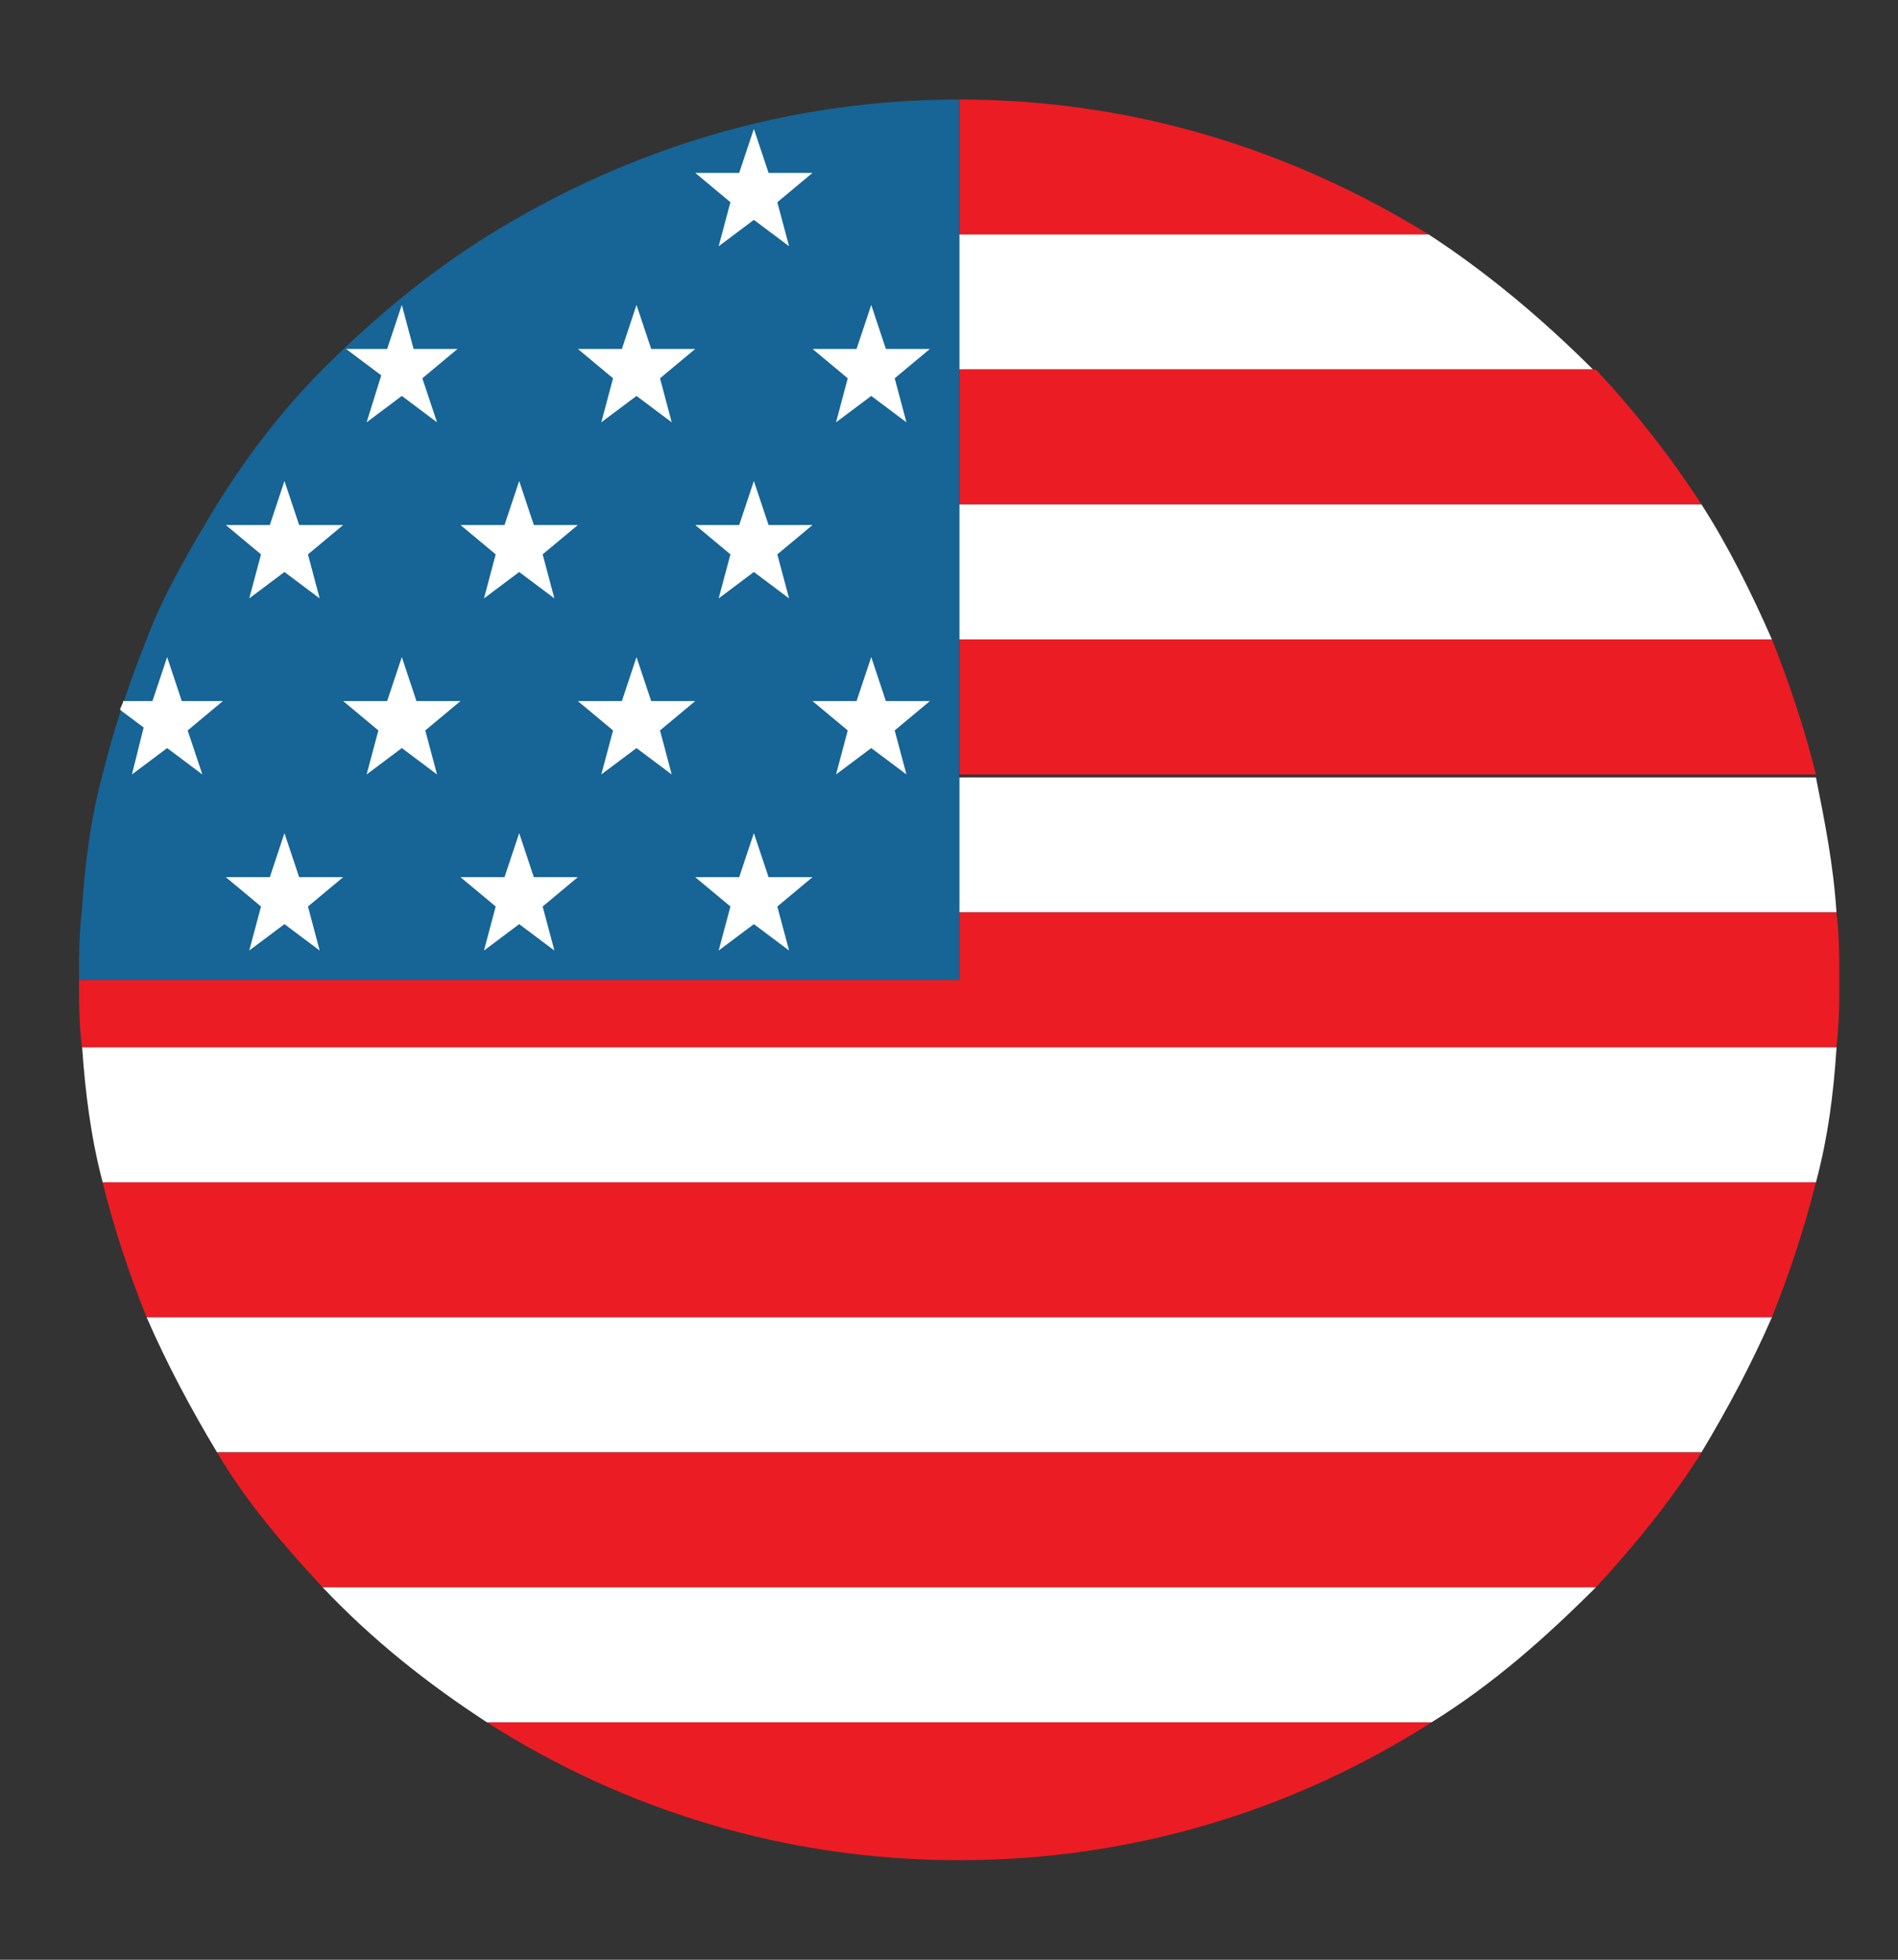
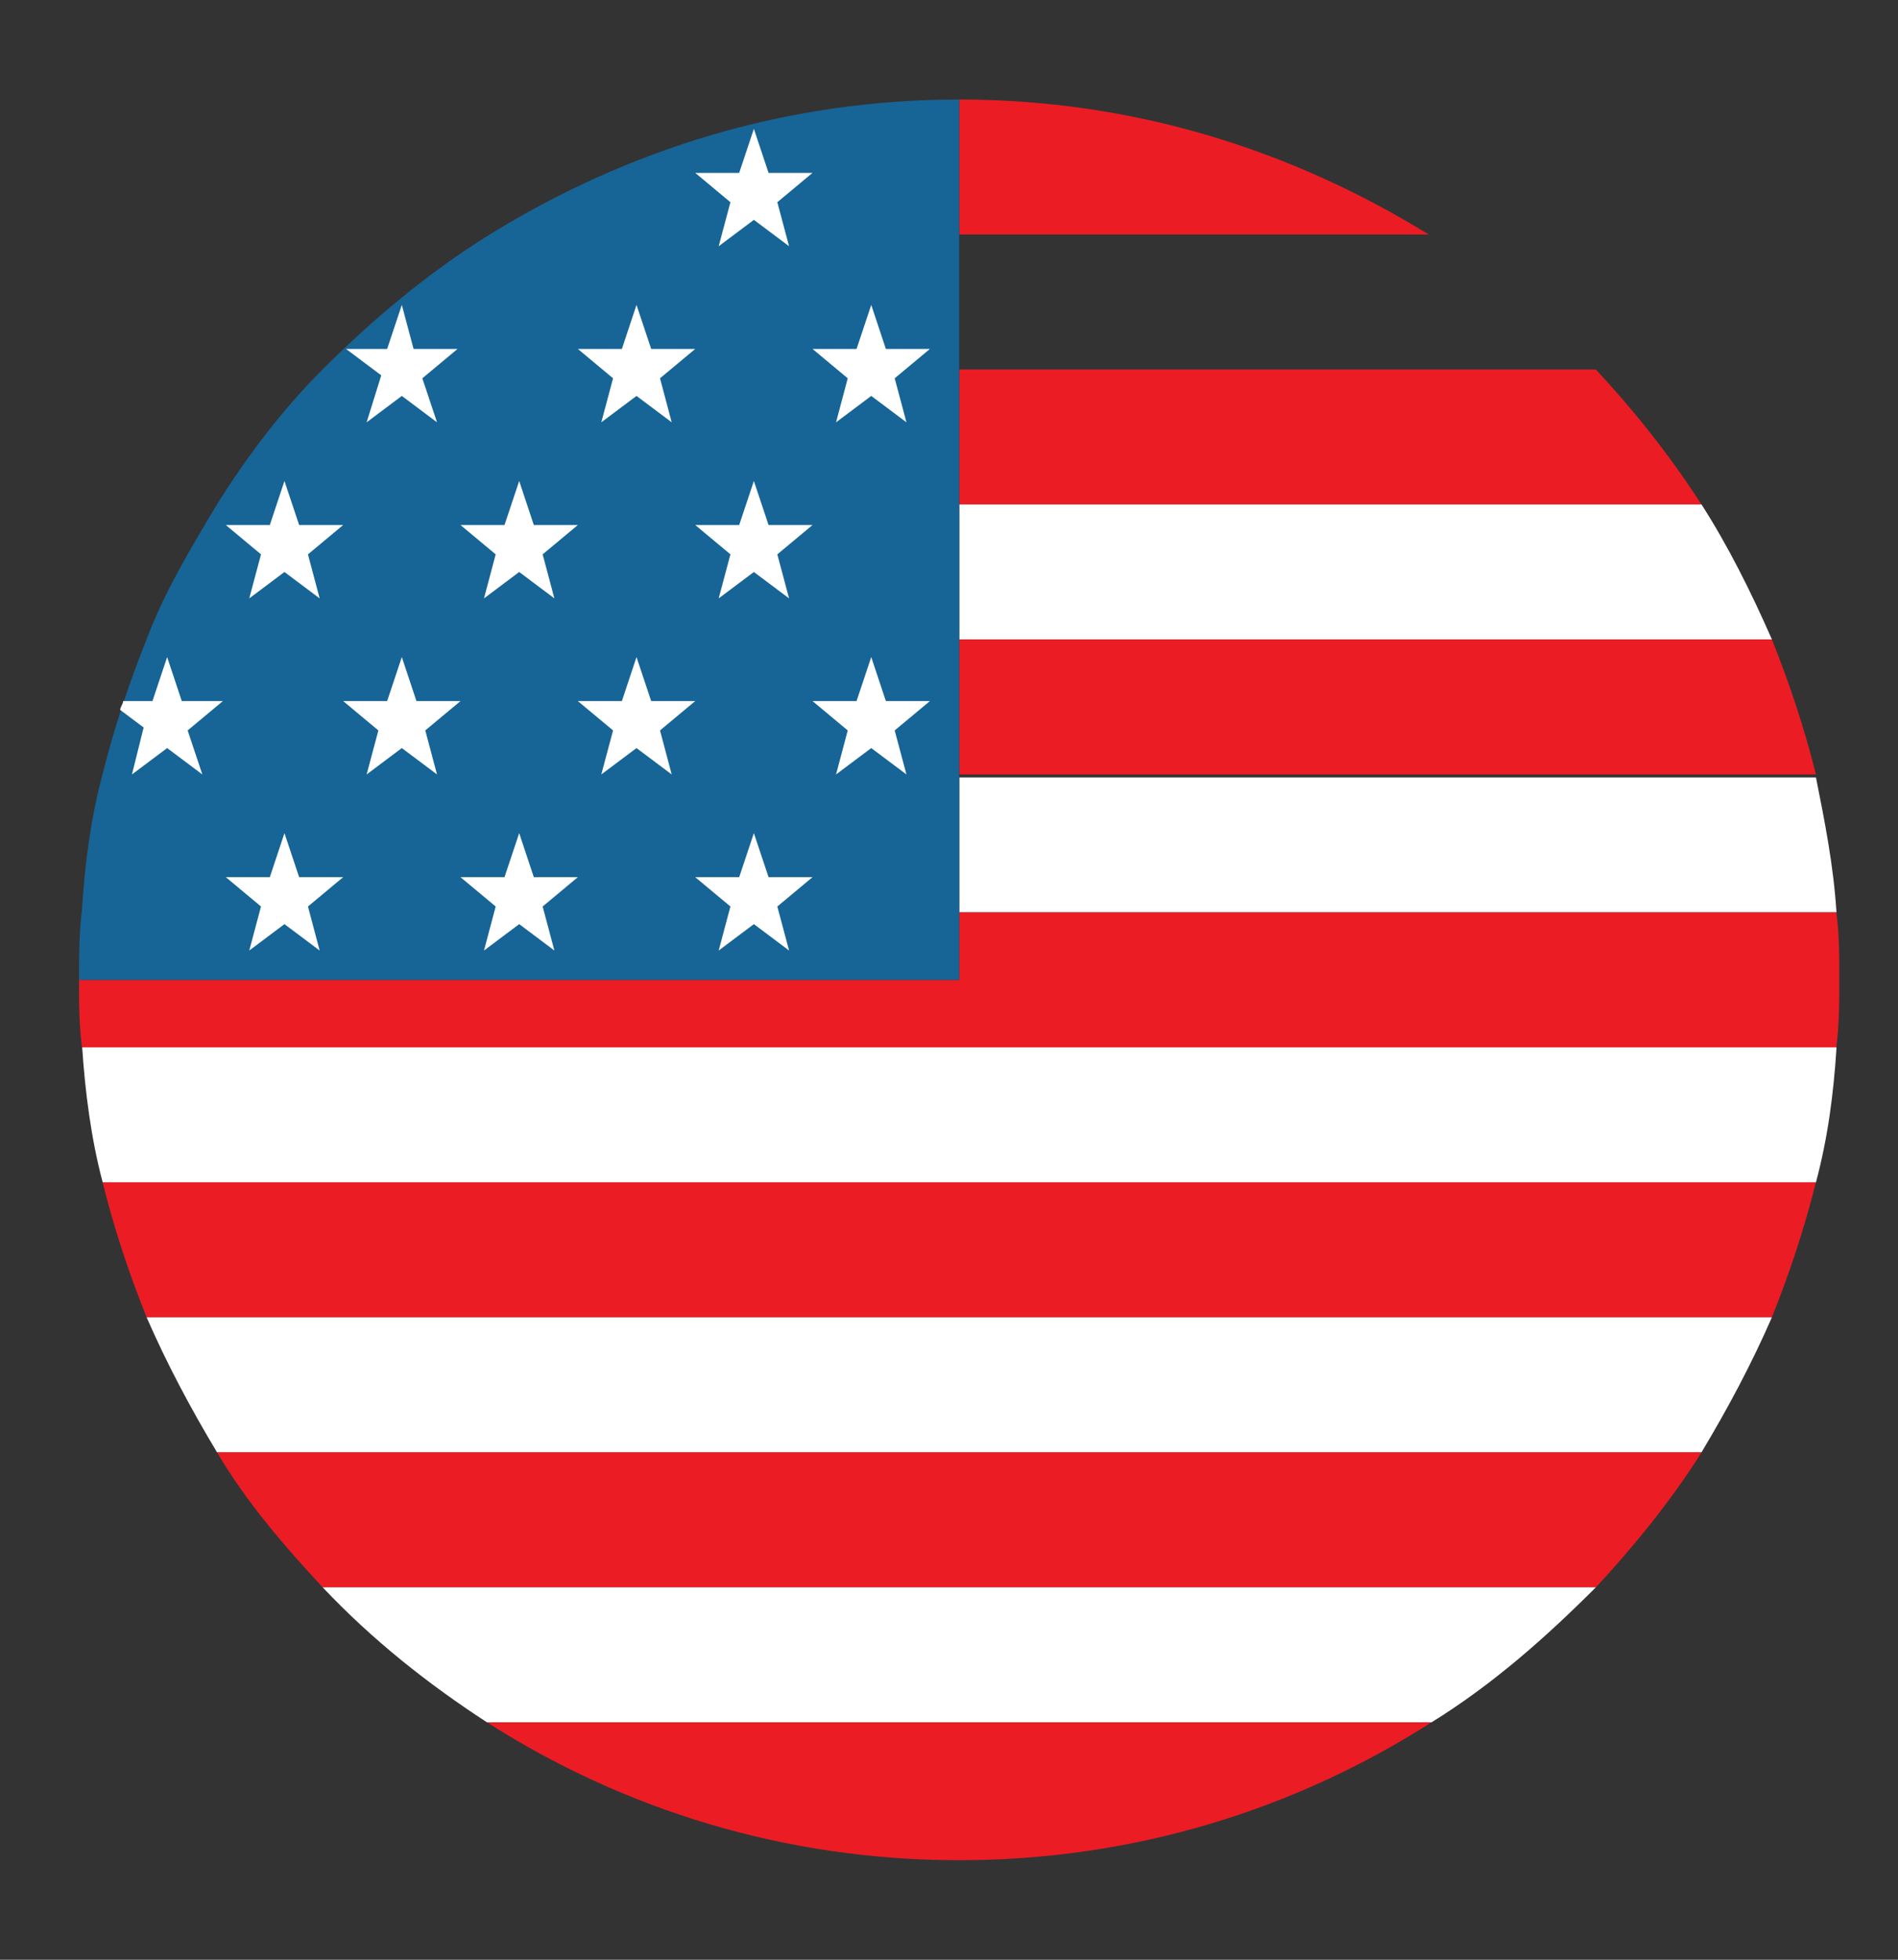
<svg xmlns="http://www.w3.org/2000/svg" width="31" height="32" viewBox="0 0 31 32" fill="none">
  <rect x="0" y="0" width="31" height="32" fill="#333333" stroke="none" />
  <path d="M23.335 3.829C21.083 2.44 18.495 1.625 15.668 1.625V3.829H23.335Z" fill="#EC1C24" />
-   <path d="M15.668 6.033H26.018C25.203 5.219 24.293 4.452 23.335 3.829H15.668V6.033Z" fill="white" />
  <path d="M15.668 8.238H27.791C27.264 7.423 26.689 6.704 26.066 6.034H15.668V8.238Z" fill="#EC1C24" />
  <path d="M15.668 10.442H28.941C28.605 9.675 28.222 8.908 27.791 8.238H15.668V10.442Z" fill="white" />
  <path d="M15.668 12.646H29.66C29.468 11.879 29.228 11.161 28.941 10.442H15.668V12.646Z" fill="#EC1C24" />
  <path d="M15.668 14.898H29.995C29.947 14.131 29.803 13.412 29.66 12.694H15.668V14.898Z" fill="white" />
  <path d="M29.993 14.898H15.666V16H1.291C1.291 16.384 1.291 16.719 1.339 17.102H29.993C30.041 16.719 30.041 16.384 30.041 16C30.041 15.617 30.041 15.233 29.993 14.898Z" fill="#EC1C24" />
  <path d="M1.677 19.306H29.66C29.852 18.587 29.948 17.869 29.996 17.102H1.342C1.39 17.821 1.486 18.587 1.677 19.306Z" fill="white" />
  <path d="M2.395 21.511H28.94C29.228 20.792 29.467 20.073 29.659 19.306H1.676C1.867 20.073 2.107 20.792 2.395 21.511Z" fill="#EC1C24" />
  <path d="M3.545 23.715H27.79C28.222 22.996 28.605 22.277 28.94 21.511H2.395C2.73 22.277 3.113 22.996 3.545 23.715Z" fill="white" />
  <path d="M5.27 25.919H26.066C26.689 25.248 27.312 24.481 27.791 23.715H3.545C4.024 24.529 4.647 25.248 5.27 25.919Z" fill="#EC1C24" />
  <path d="M7.953 28.123H23.382C24.388 27.5 25.251 26.733 26.065 25.919H5.27C6.084 26.781 6.995 27.5 7.953 28.123Z" fill="white" />
  <path d="M15.668 30.375C18.495 30.375 21.13 29.561 23.382 28.123H7.953C10.205 29.561 12.841 30.375 15.668 30.375Z" fill="#EC1C24" />
  <path d="M7.999 3.829C6.993 4.452 6.083 5.219 5.268 6.033C4.597 6.704 4.022 7.471 3.543 8.238C3.112 8.956 2.681 9.675 2.393 10.442C2.106 11.16 1.866 11.879 1.674 12.646C1.483 13.365 1.387 14.083 1.339 14.85C1.291 15.233 1.291 15.617 1.291 16H15.666V1.625C12.839 1.625 10.251 2.44 7.999 3.829Z" fill="#176496" />
  <path d="M12.313 2.104L12.553 2.823H13.271L12.696 3.302L12.888 4.021L12.313 3.59L11.738 4.021L11.93 3.302L11.355 2.823H12.073L12.313 2.104ZM14.23 4.979L14.469 5.698H15.188L14.613 6.177L14.805 6.896L14.23 6.465L13.655 6.896L13.846 6.177L13.271 5.698H13.99L14.23 4.979ZM10.396 4.979L10.636 5.698H11.355L10.78 6.177L10.971 6.896L10.396 6.465L9.821 6.896L10.013 6.177L9.438 5.698H10.157L10.396 4.979ZM12.313 7.854L12.553 8.573H13.271L12.696 9.052L12.888 9.771L12.313 9.34L11.738 9.771L11.93 9.052L11.355 8.573H12.073L12.313 7.854ZM8.48 7.854L8.719 8.573H9.438L8.863 9.052L9.055 9.771L8.48 9.34L7.905 9.771L8.096 9.052L7.521 8.573H8.24L8.48 7.854ZM4.646 7.854L4.886 8.573H5.605L5.03 9.052L5.221 9.771L4.646 9.34L4.071 9.771L4.263 9.052L3.688 8.573H4.407L4.646 7.854ZM14.23 10.729L14.469 11.448H15.188L14.613 11.927L14.805 12.646L14.23 12.215L13.655 12.646L13.846 11.927L13.271 11.448H13.99L14.23 10.729ZM10.396 10.729L10.636 11.448H11.355L10.78 11.927L10.971 12.646L10.396 12.215L9.821 12.646L10.013 11.927L9.438 11.448H10.157L10.396 10.729ZM6.563 10.729L6.802 11.448H7.521L6.946 11.927L7.138 12.646L6.563 12.215L5.988 12.646L6.18 11.927L5.605 11.448H6.323L6.563 10.729ZM12.313 13.604L12.553 14.323H13.271L12.696 14.802L12.888 15.521L12.313 15.09L11.738 15.521L11.93 14.802L11.355 14.323H12.073L12.313 13.604ZM8.48 13.604L8.719 14.323H9.438L8.863 14.802L9.055 15.521L8.48 15.09L7.905 15.521L8.096 14.802L7.521 14.323H8.24L8.48 13.604ZM4.646 13.604L4.886 14.323H5.605L5.03 14.802L5.221 15.521L4.646 15.09L4.071 15.521L4.263 14.802L3.688 14.323H4.407L4.646 13.604ZM5.988 6.896L6.563 6.465L7.138 6.896L6.898 6.177L7.473 5.698H6.755L6.563 4.979L6.323 5.698H5.652L6.227 6.129L5.988 6.896ZM2.155 12.646L2.73 12.215L3.305 12.646L3.065 11.927L3.64 11.448H2.969L2.73 10.729L2.49 11.448H2.011C2.011 11.496 1.963 11.544 1.963 11.592L2.346 11.879L2.155 12.646Z" fill="white" />
</svg>